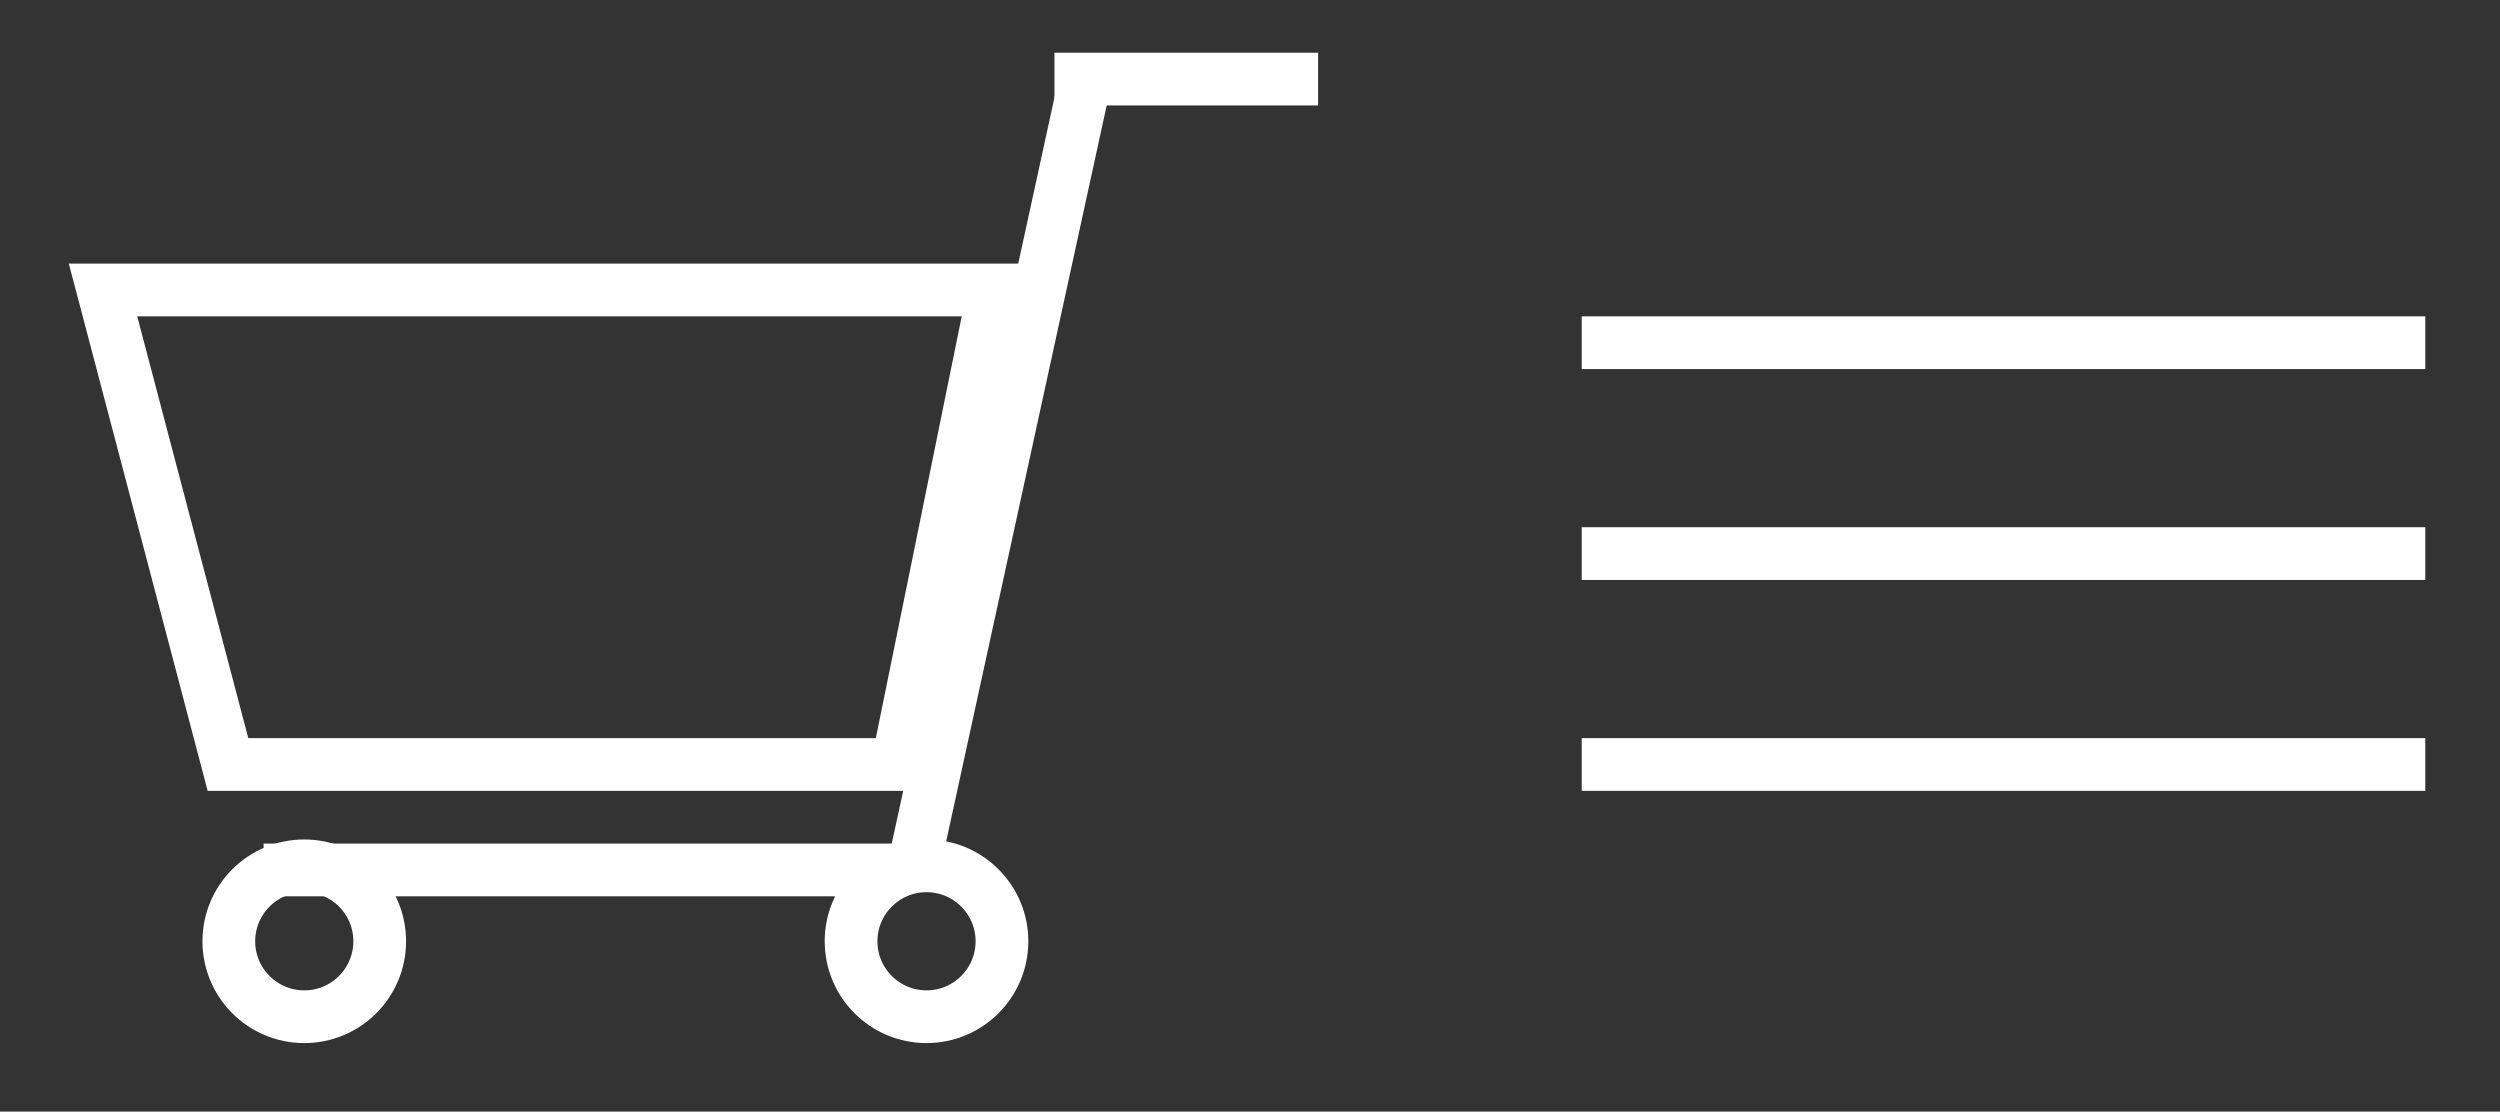
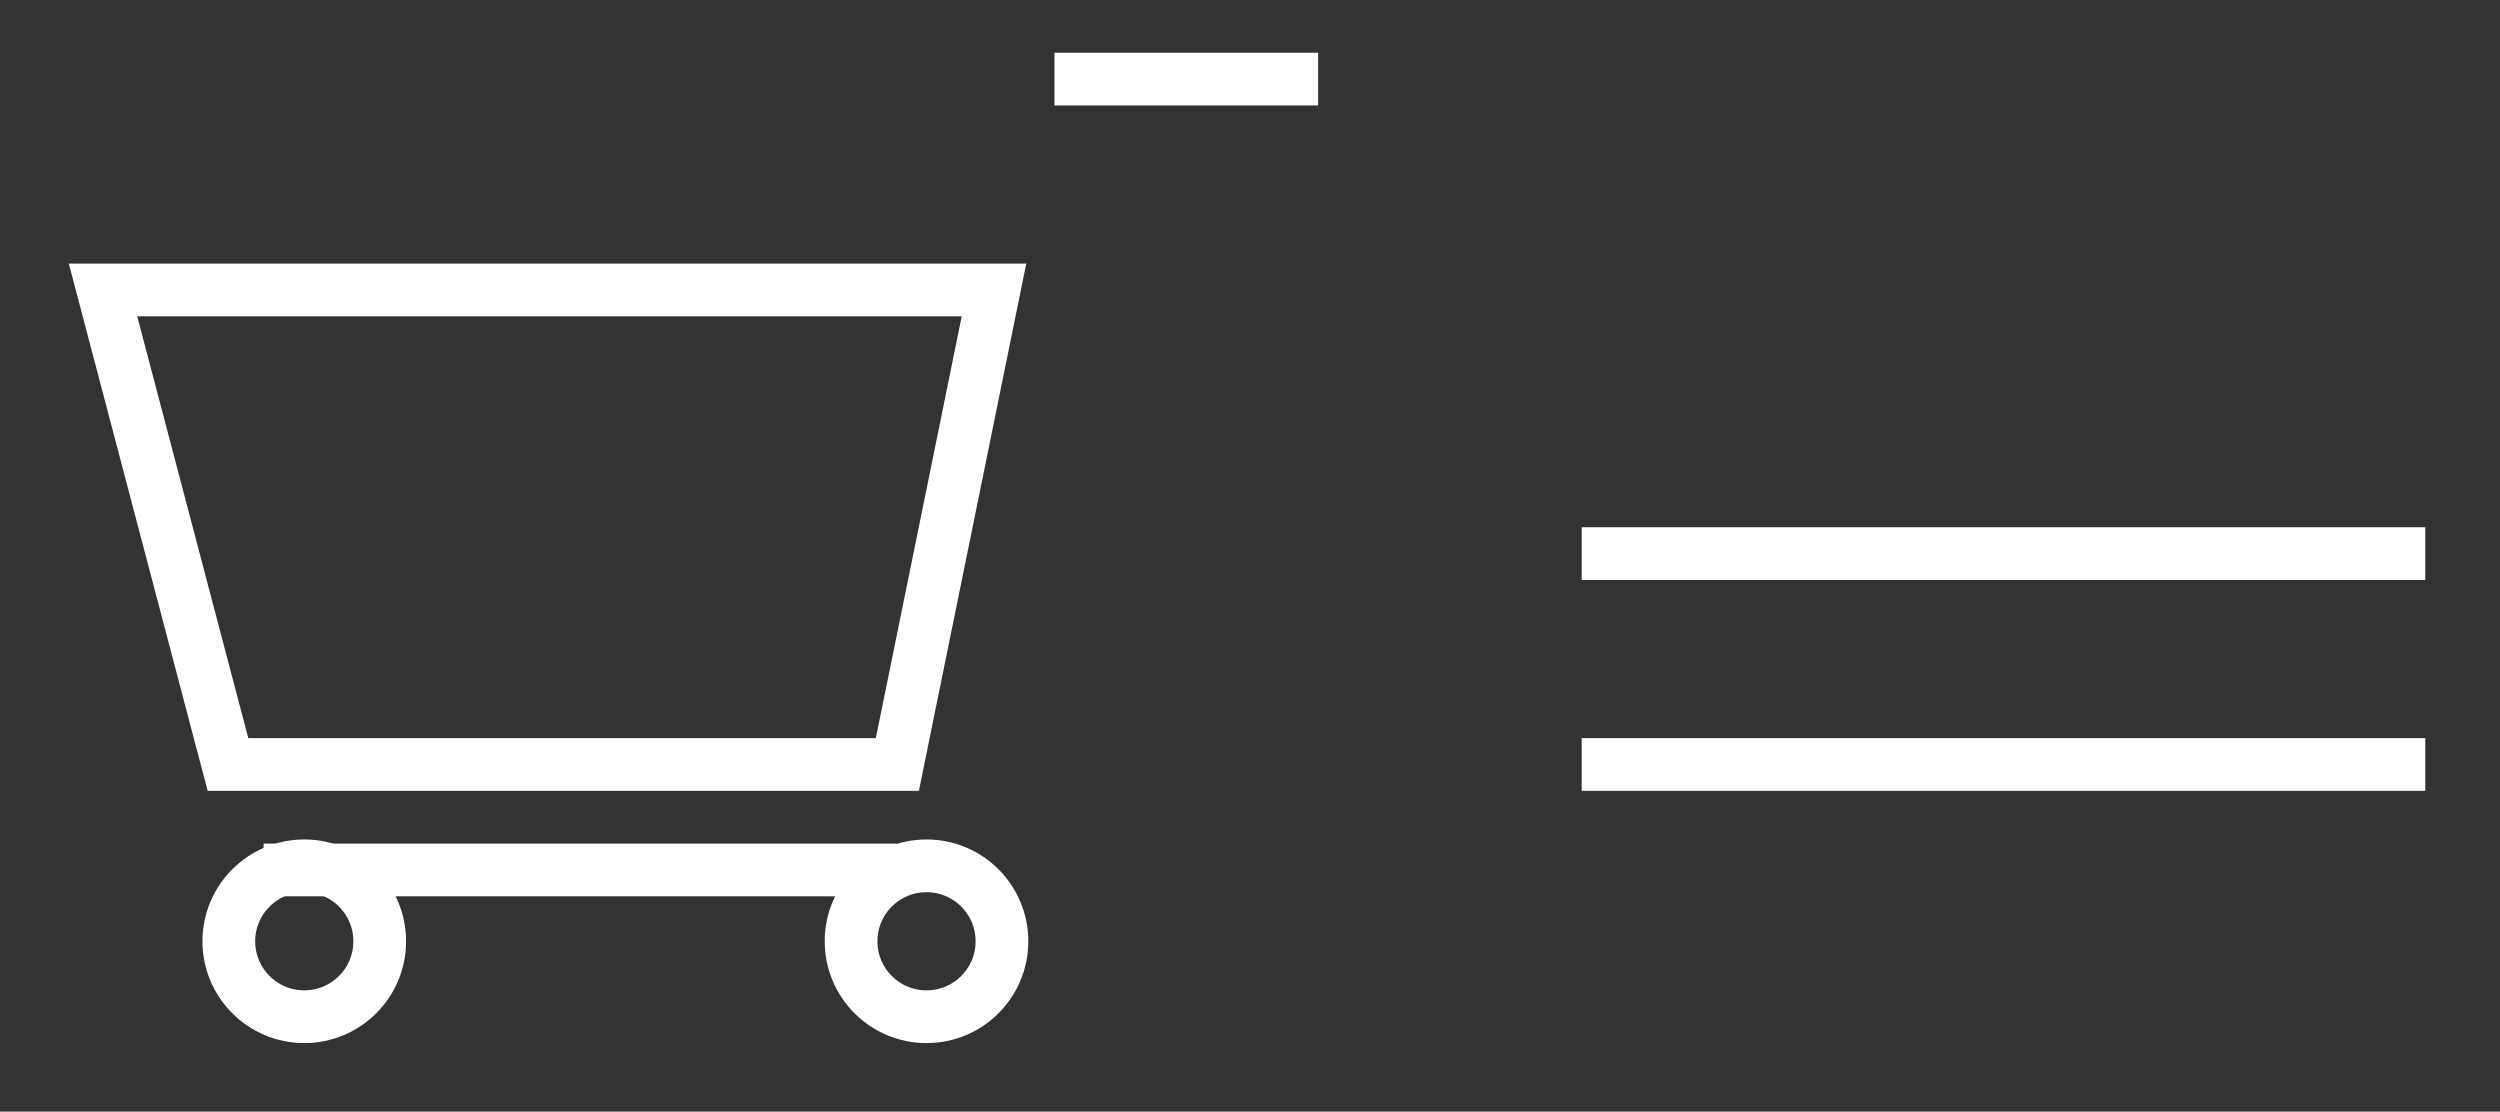
<svg xmlns="http://www.w3.org/2000/svg" version="1.1" id="Layer_1" x="0px" y="0px" width="47.417px" height="21.083px" viewBox="0 0 47.417 21.083" enable-background="new 0 0 47.417 21.083" xml:space="preserve">
  <rect x="0" y="0" width="47.417" height="21.083" fill="#333333" stroke="none" />
  <polygon fill="none" stroke="#FFFFFF" stroke-miterlimit="10" points="17.02,14.5 4.324,14.5 1.954,5.5 18.853,5.5 " />
-   <line fill="none" stroke="#FFFFFF" stroke-miterlimit="10" x1="20.613" y1="1.384" x2="17.333" y2="16.422" />
  <line fill="none" stroke="#FFFFFF" stroke-miterlimit="10" x1="20" y1="1.5" x2="25" y2="1.5" />
  <line fill="none" stroke="#FFFFFF" stroke-miterlimit="10" x1="17" y1="16.5" x2="5" y2="16.5" />
-   <line fill="none" stroke="#FFFFFF" stroke-miterlimit="10" x1="46" y1="6.5" x2="30" y2="6.5" />
  <line fill="none" stroke="#FFFFFF" stroke-miterlimit="10" x1="46" y1="10.5" x2="30" y2="10.5" />
  <line fill="none" stroke="#FFFFFF" stroke-miterlimit="10" x1="46" y1="14.5" x2="30" y2="14.5" />
  <circle fill="none" stroke="#FFFFFF" stroke-miterlimit="10" cx="5.771" cy="17.853" r="1.431" />
  <circle fill="none" stroke="#FFFFFF" stroke-miterlimit="10" cx="17.573" cy="17.853" r="1.431" />
</svg>